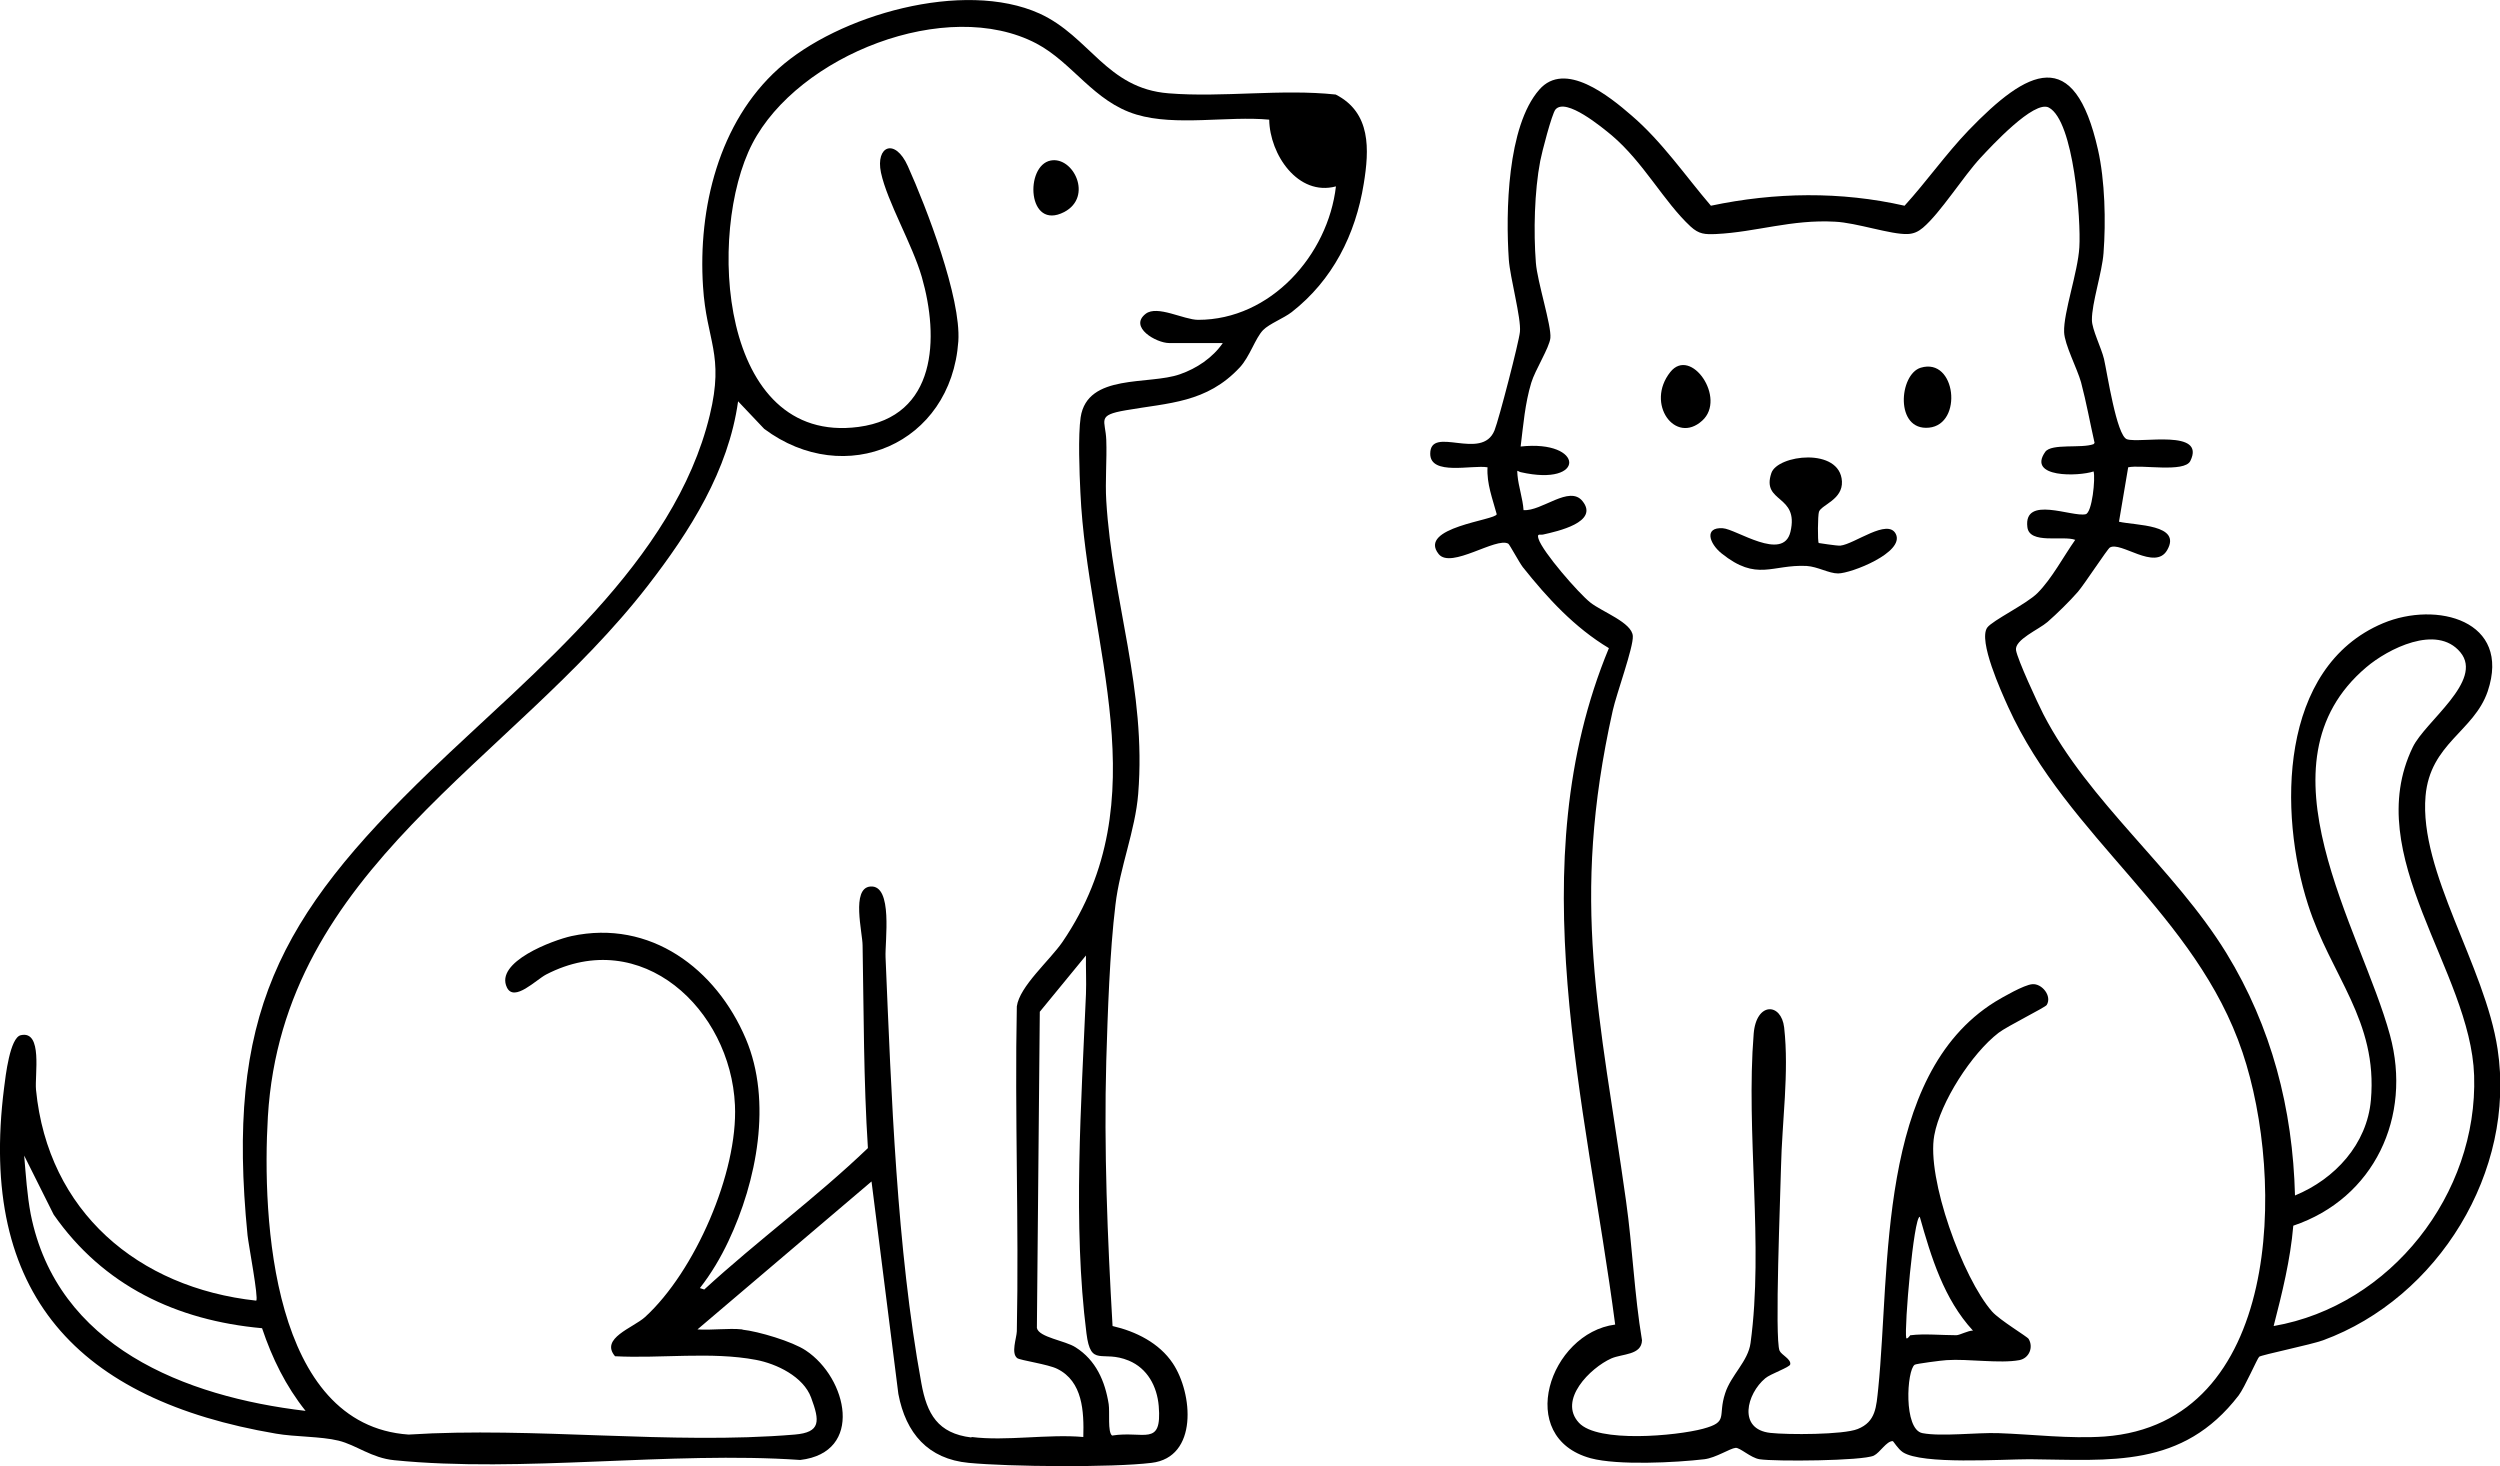
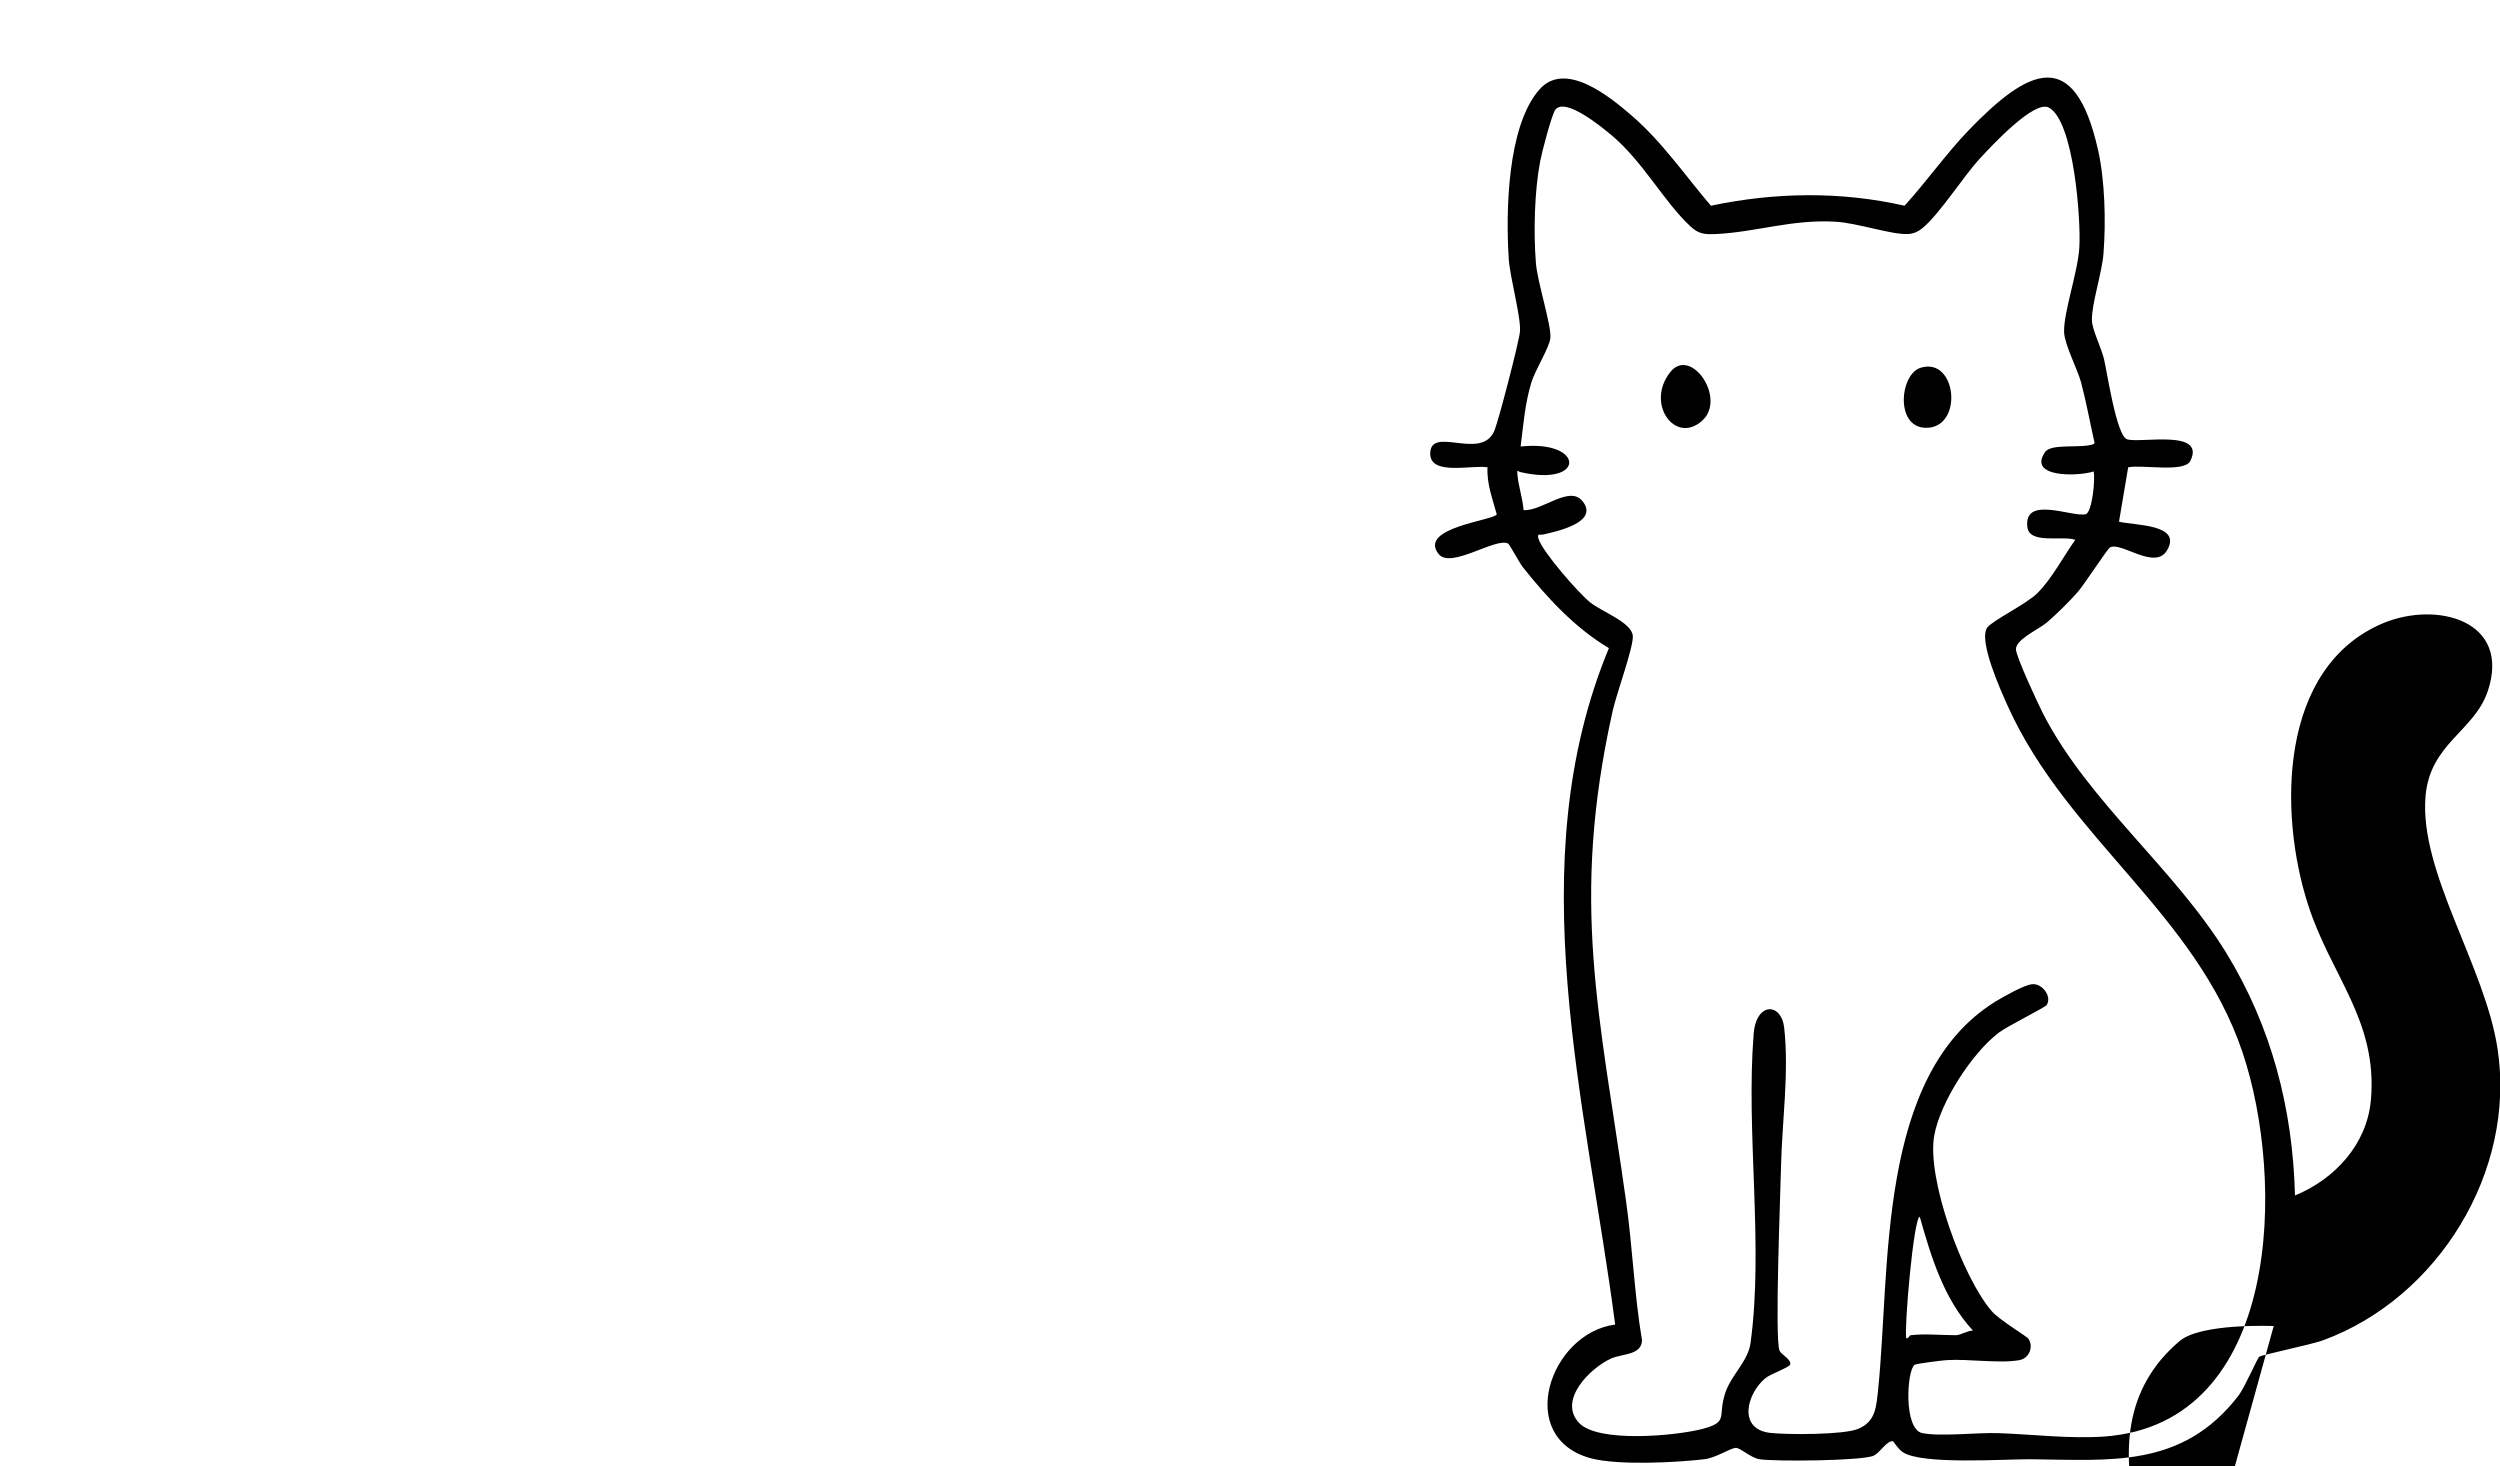
<svg xmlns="http://www.w3.org/2000/svg" id="Capa_1" viewBox="0 0 103.41 60.66">
-   <path d="M88.03,19.33l-.38,2.25c.68.16,2.62.1,1.99,1.18-.5.86-1.93-.39-2.37-.11-.1.06-1.06,1.53-1.32,1.83-.34.39-.87.91-1.26,1.25-.36.31-1.36.73-1.3,1.16.06.39.9,2.2,1.13,2.65,1.88,3.64,5.41,6.37,7.57,9.88,1.87,3.05,2.75,6.45,2.84,10.03,1.65-.68,2.98-2.12,3.14-3.95.29-3.29-1.66-5.14-2.6-8.08-1.22-3.78-1.22-9.82,3.1-11.64,2.22-.93,5.32-.12,4.33,2.82-.57,1.66-2.38,2.15-2.57,4.33-.27,3.14,2.46,7.02,2.98,10.46.77,5.05-2.45,10.3-7.22,12.05-.49.18-2.53.6-2.64.68-.07.05-.6,1.27-.85,1.6-2.33,3.03-5.3,2.67-8.65,2.64-1.15,0-4.44.23-5.24-.29-.21-.14-.39-.46-.42-.46-.26,0-.52.47-.78.6-.46.22-4.1.25-4.73.15-.37-.06-.81-.49-.99-.47-.23.02-.81.41-1.29.47-1.19.14-3.58.26-4.7-.04-3.16-.86-1.7-5.18,1.01-5.53-1.2-9.18-3.97-19.04-.26-27.98-1.42-.85-2.54-2.07-3.56-3.35-.14-.18-.55-.94-.6-.97-.5-.29-2.37,1.06-2.88.43-.89-1.11,2.37-1.4,2.4-1.65-.17-.63-.42-1.27-.38-1.94-.63-.11-2.37.36-2.37-.56,0-1.2,2.14.33,2.66-.97.18-.45,1.01-3.65,1.05-4.07.06-.56-.41-2.25-.46-3-.13-1.94-.07-5.5,1.26-7.02,1.06-1.22,2.9.27,3.82,1.07,1.26,1.08,2.21,2.48,3.28,3.73,2.65-.56,5.37-.6,8.01,0,.91-1,1.71-2.14,2.65-3.12,2.45-2.54,4.37-3.54,5.35.8.29,1.28.33,2.97.23,4.28-.06.81-.49,2.08-.48,2.77,0,.38.39,1.15.5,1.61.13.56.52,3.18.95,3.32.54.18,3.28-.44,2.62.9-.25.49-2.02.14-2.57.26ZM86.64,18.32c-.19-.84-.34-1.68-.56-2.51-.16-.57-.68-1.55-.7-2.07-.03-.81.57-2.48.63-3.51.07-1.11-.22-5.22-1.26-5.78-.61-.33-2.4,1.62-2.83,2.08-.73.79-1.65,2.27-2.38,2.89-.19.16-.38.25-.63.26-.69.03-2.12-.47-3.01-.51-1.8-.1-3.26.43-4.91.51-.47.02-.71.01-1.06-.31-1.11-1.03-1.94-2.65-3.26-3.77-.4-.33-1.9-1.58-2.33-1.07-.15.18-.57,1.8-.63,2.13-.24,1.25-.28,2.93-.18,4.21.06.79.65,2.6.6,3.11-.04.4-.63,1.32-.79,1.85-.26.86-.33,1.75-.44,2.64,2.64-.29,2.72,1.68,0,1.06-.15-.04-.15-.15-.13.13.04.46.22.97.25,1.44.75.06,1.9-1.05,2.44-.37.7.87-1.05,1.25-1.63,1.38-.12.03-.27-.07-.19.18.17.54,1.65,2.24,2.14,2.63s1.73.83,1.76,1.39c.03.46-.68,2.4-.83,3.08-1.78,7.97-.53,12.57.55,20.29.27,1.91.34,3.85.66,5.76-.02.62-.81.55-1.27.75-.87.39-2.21,1.72-1.34,2.66.78.85,4.05.54,5.13.25s.6-.5.92-1.47c.24-.75.95-1.32,1.05-2.08.55-4.04-.2-8.72.13-12.8.11-1.31,1.14-1.28,1.26-.25.21,1.87-.09,3.91-.13,5.77-.02,1.08-.27,7.11-.06,7.6.08.18.49.35.44.57-.03.12-.82.39-1.03.57-.77.64-1.15,2.11.21,2.26.71.08,3.02.08,3.61-.16.76-.3.77-.93.85-1.66.51-5.01-.06-12.96,4.83-16.01.33-.2,1.2-.7,1.54-.73.4-.04.83.49.6.86-.06.1-1.64.88-1.99,1.15-1.11.85-2.41,2.87-2.66,4.24-.33,1.78,1.18,5.91,2.39,7.29.32.36,1.46,1.04,1.51,1.13.21.34.03.8-.38.88-.81.15-2.12-.06-3.01,0-.2.01-1.27.15-1.32.19-.33.22-.47,2.68.32,2.83s2.24-.03,3.14,0c1.44.05,2.93.24,4.39.14,7.34-.54,7.48-10.64,5.71-15.89-1.92-5.72-7.23-8.87-9.69-14.28-.29-.64-1.25-2.75-.87-3.29.22-.3,1.62-.97,2.08-1.43.59-.59,1.08-1.52,1.56-2.2-.5-.19-1.9.2-1.98-.53-.16-1.32,1.85-.4,2.41-.53.27-.06.41-1.48.33-1.77-.62.21-2.76.27-2-.81.26-.36,1.5-.13,2-.32ZM94.05,54.85c4.84-.84,8.45-5.47,8.29-10.36-.14-4.34-4.71-9.09-2.54-13.58.51-1.07,2.95-2.75,1.97-3.93s-3.01-.13-3.89.62c-4.71,3.98-.21,10.83.98,15.22.92,3.37-.65,6.75-4,7.88-.12,1.41-.46,2.78-.81,4.14ZM79.04,55.23c.53-.07,1.31,0,1.88,0,.14,0,.5-.2.69-.19-1.2-1.3-1.73-3.04-2.2-4.71-.25,0-.65,4.59-.56,5.02.05.06.15-.12.19-.13Z" />
-   <path d="M75.22,22.46s.76.12.9.11c.59-.06,1.97-1.15,2.3-.48.37.76-1.85,1.63-2.39,1.63-.38,0-.84-.28-1.3-.31-1.44-.07-2.05.66-3.52-.52-.51-.41-.73-1.09.05-1.04.55.03,2.5,1.4,2.8.15.37-1.56-1.21-1.18-.79-2.43.25-.76,2.84-1.08,2.92.34.04.76-.85.97-.95,1.26-.05.14-.06,1.24-.01,1.29Z" />
+   <path d="M88.03,19.33l-.38,2.25c.68.16,2.62.1,1.99,1.18-.5.86-1.93-.39-2.37-.11-.1.06-1.06,1.53-1.32,1.83-.34.39-.87.91-1.26,1.25-.36.31-1.36.73-1.3,1.16.06.39.9,2.2,1.13,2.65,1.88,3.64,5.41,6.37,7.57,9.88,1.87,3.05,2.75,6.45,2.84,10.03,1.65-.68,2.98-2.12,3.14-3.95.29-3.29-1.66-5.14-2.6-8.08-1.22-3.78-1.22-9.82,3.1-11.64,2.22-.93,5.32-.12,4.33,2.82-.57,1.66-2.38,2.15-2.57,4.33-.27,3.14,2.46,7.02,2.98,10.46.77,5.05-2.45,10.3-7.22,12.05-.49.18-2.53.6-2.64.68-.07.05-.6,1.27-.85,1.6-2.33,3.03-5.3,2.67-8.65,2.64-1.15,0-4.44.23-5.24-.29-.21-.14-.39-.46-.42-.46-.26,0-.52.47-.78.6-.46.22-4.1.25-4.73.15-.37-.06-.81-.49-.99-.47-.23.02-.81.41-1.29.47-1.19.14-3.58.26-4.7-.04-3.16-.86-1.7-5.18,1.01-5.53-1.2-9.18-3.97-19.04-.26-27.98-1.42-.85-2.54-2.07-3.56-3.35-.14-.18-.55-.94-.6-.97-.5-.29-2.37,1.06-2.88.43-.89-1.11,2.37-1.4,2.4-1.65-.17-.63-.42-1.27-.38-1.94-.63-.11-2.37.36-2.37-.56,0-1.2,2.14.33,2.66-.97.18-.45,1.01-3.65,1.05-4.07.06-.56-.41-2.25-.46-3-.13-1.94-.07-5.5,1.26-7.02,1.06-1.22,2.9.27,3.82,1.07,1.26,1.08,2.21,2.48,3.28,3.73,2.65-.56,5.37-.6,8.01,0,.91-1,1.71-2.14,2.65-3.12,2.45-2.54,4.37-3.54,5.35.8.29,1.28.33,2.97.23,4.28-.06.81-.49,2.08-.48,2.77,0,.38.39,1.15.5,1.61.13.56.52,3.18.95,3.32.54.18,3.28-.44,2.62.9-.25.49-2.02.14-2.57.26ZM86.64,18.32c-.19-.84-.34-1.68-.56-2.51-.16-.57-.68-1.55-.7-2.07-.03-.81.57-2.48.63-3.51.07-1.11-.22-5.22-1.26-5.78-.61-.33-2.4,1.62-2.83,2.08-.73.79-1.65,2.27-2.38,2.89-.19.16-.38.25-.63.26-.69.03-2.12-.47-3.01-.51-1.8-.1-3.26.43-4.91.51-.47.02-.71.01-1.06-.31-1.11-1.03-1.94-2.65-3.26-3.77-.4-.33-1.9-1.58-2.33-1.07-.15.18-.57,1.8-.63,2.13-.24,1.25-.28,2.93-.18,4.21.06.79.65,2.6.6,3.11-.04.4-.63,1.32-.79,1.85-.26.86-.33,1.75-.44,2.64,2.64-.29,2.72,1.68,0,1.06-.15-.04-.15-.15-.13.13.04.46.22.97.25,1.44.75.06,1.9-1.05,2.44-.37.7.87-1.05,1.25-1.63,1.38-.12.03-.27-.07-.19.18.17.54,1.65,2.24,2.14,2.63s1.73.83,1.76,1.39c.03.46-.68,2.4-.83,3.08-1.78,7.97-.53,12.57.55,20.29.27,1.91.34,3.85.66,5.76-.02.62-.81.55-1.27.75-.87.39-2.21,1.72-1.34,2.66.78.85,4.05.54,5.13.25s.6-.5.92-1.47c.24-.75.95-1.32,1.05-2.08.55-4.04-.2-8.72.13-12.8.11-1.31,1.14-1.28,1.26-.25.21,1.87-.09,3.91-.13,5.77-.02,1.08-.27,7.11-.06,7.6.08.18.49.35.44.57-.03.12-.82.39-1.03.57-.77.64-1.15,2.11.21,2.26.71.08,3.02.08,3.61-.16.76-.3.77-.93.85-1.66.51-5.01-.06-12.96,4.83-16.01.33-.2,1.2-.7,1.54-.73.4-.04.83.49.6.86-.06.1-1.64.88-1.99,1.15-1.11.85-2.41,2.87-2.66,4.24-.33,1.78,1.18,5.91,2.39,7.29.32.36,1.46,1.04,1.51,1.13.21.34.03.8-.38.88-.81.15-2.12-.06-3.01,0-.2.01-1.27.15-1.32.19-.33.22-.47,2.68.32,2.83s2.24-.03,3.14,0c1.44.05,2.93.24,4.39.14,7.34-.54,7.48-10.64,5.71-15.89-1.92-5.72-7.23-8.87-9.69-14.28-.29-.64-1.25-2.75-.87-3.29.22-.3,1.62-.97,2.08-1.43.59-.59,1.08-1.52,1.56-2.2-.5-.19-1.9.2-1.98-.53-.16-1.32,1.85-.4,2.41-.53.27-.06.41-1.48.33-1.77-.62.21-2.76.27-2-.81.26-.36,1.5-.13,2-.32ZM94.05,54.85s-3.01-.13-3.89.62c-4.71,3.98-.21,10.83.98,15.22.92,3.37-.65,6.75-4,7.88-.12,1.41-.46,2.78-.81,4.14ZM79.04,55.23c.53-.07,1.31,0,1.88,0,.14,0,.5-.2.69-.19-1.2-1.3-1.73-3.04-2.2-4.71-.25,0-.65,4.59-.56,5.02.05.06.15-.12.19-.13Z" />
  <path d="M70.41,17.4c-1.11,1.01-2.36-.7-1.32-2.01.85-1.07,2.34,1.09,1.32,2.01Z" />
  <path d="M79.45,15.21c1.46-.44,1.76,2.34.34,2.48s-1.24-2.21-.34-2.48Z" />
-   <path d="M30.71,55c.66.07,2.07.49,2.62.86,1.72,1.14,2.42,4.22-.23,4.53-5.37-.37-11.51.54-16.79.01-.94-.09-1.57-.63-2.31-.81s-1.79-.15-2.59-.29C3.25,57.91-.92,53.56.17,44.99c.06-.48.24-2.07.69-2.17.92-.21.57,1.65.63,2.26.49,5.03,4.22,8.19,9.11,8.72.1-.11-.32-2.32-.36-2.7-.9-9.08,1.25-13.13,7.56-19.21,4.27-4.11,10.1-8.66,11.56-14.72.61-2.52-.14-3.06-.28-5.32-.21-3.23.65-6.79,3.12-9.01s7.66-3.7,10.8-2.28c2.08.95,2.77,3.1,5.34,3.3,2.23.18,4.66-.19,6.91.05,1.47.75,1.39,2.28,1.16,3.69-.34,2.11-1.29,3.99-2.98,5.31-.34.26-.92.48-1.18.74-.33.34-.55,1.1-.97,1.55-1.37,1.47-2.94,1.46-4.71,1.77-1.23.21-.84.4-.81,1.23s-.05,1.7,0,2.52c.25,4.15,1.67,7.8,1.32,12.12-.12,1.51-.76,3.04-.94,4.58-.24,1.97-.32,4.47-.38,6.46-.1,3.66.05,7.33.26,10.97.96.22,1.93.7,2.49,1.54.83,1.24,1.06,3.89-.88,4.12-1.65.2-5.88.16-7.56,0s-2.6-1.22-2.91-2.85l-1.11-8.79-7.2,6.12c.6.04,1.27-.06,1.86,0ZM40.19,59.44c1.42.18,3.17-.13,4.62,0,.03-1.05-.02-2.3-1.08-2.82-.38-.19-1.52-.35-1.65-.44-.27-.2-.03-.83-.02-1.11.09-4.48-.09-8.96,0-13.44.11-.83,1.36-1.9,1.89-2.67,4.03-5.92,1.03-12.25.74-18.58-.04-.81-.1-2.37.01-3.12.28-1.83,2.82-1.32,4.11-1.78.69-.24,1.35-.68,1.77-1.29h-2.22c-.53,0-1.68-.66-.97-1.21.48-.37,1.58.25,2.17.25,3,0,5.37-2.68,5.7-5.52-1.57.42-2.74-1.32-2.76-2.76-1.71-.16-3.86.28-5.49-.21-1.77-.53-2.64-2.15-4.14-2.94-3.71-1.95-9.86.49-11.75,4.14s-1.38,12.48,4.39,11.72c3.25-.43,3.34-3.69,2.62-6.2-.39-1.35-1.43-3.11-1.69-4.32-.23-1.1.58-1.45,1.11-.27.77,1.71,2.21,5.45,2.09,7.25-.3,4.25-4.68,6.12-8.03,3.62l-1.08-1.14c-.4,2.87-1.99,5.37-3.73,7.62-5.67,7.33-15.1,11.68-15.72,21.97-.25,4.24.17,12.76,5.82,13.15,5.17-.33,10.86.43,15.97,0,1.09-.09,1.04-.56.68-1.53-.32-.87-1.43-1.4-2.28-1.56-1.84-.35-3.95-.05-5.83-.15-.63-.74.74-1.17,1.24-1.62,2.06-1.88,3.85-5.98,3.72-8.77-.18-3.96-3.87-7.44-7.81-5.4-.42.22-1.32,1.15-1.62.54-.52-1.06,1.9-1.96,2.67-2.13,3.26-.7,5.98,1.35,7.21,4.25,1.1,2.59.45,5.9-.72,8.37-.32.68-.71,1.34-1.18,1.94l.18.06c2.2-2.02,4.62-3.79,6.77-5.85-.18-2.79-.17-5.58-.22-8.38,0-.53-.48-2.37.32-2.44.95-.08.6,2.27.63,2.93.24,5.66.46,12.03,1.48,17.61.23,1.28.68,2.08,2.07,2.25ZM44.93,39.51l-1.92,2.34-.12,13.08c.08.39,1.17.52,1.6.8.84.53,1.22,1.4,1.37,2.35.05.33-.05,1.16.14,1.3,1.32-.21,2.07.49,1.93-1.22-.07-.82-.47-1.56-1.24-1.88-1.11-.46-1.57.31-1.75-1.13-.57-4.5-.21-9.51-.02-14.03.02-.54-.01-1.08,0-1.62ZM12.64,58.36c-.82-1.03-1.38-2.17-1.8-3.42-3.54-.32-6.57-1.76-8.62-4.7l-1.22-2.44c.07.8.12,1.63.27,2.42,1.09,5.48,6.37,7.55,11.37,8.14Z" />
-   <path d="M43.46,6.64c.94-.18,1.76,1.5.56,2.13-1.53.79-1.64-1.92-.56-2.13Z" />
</svg>